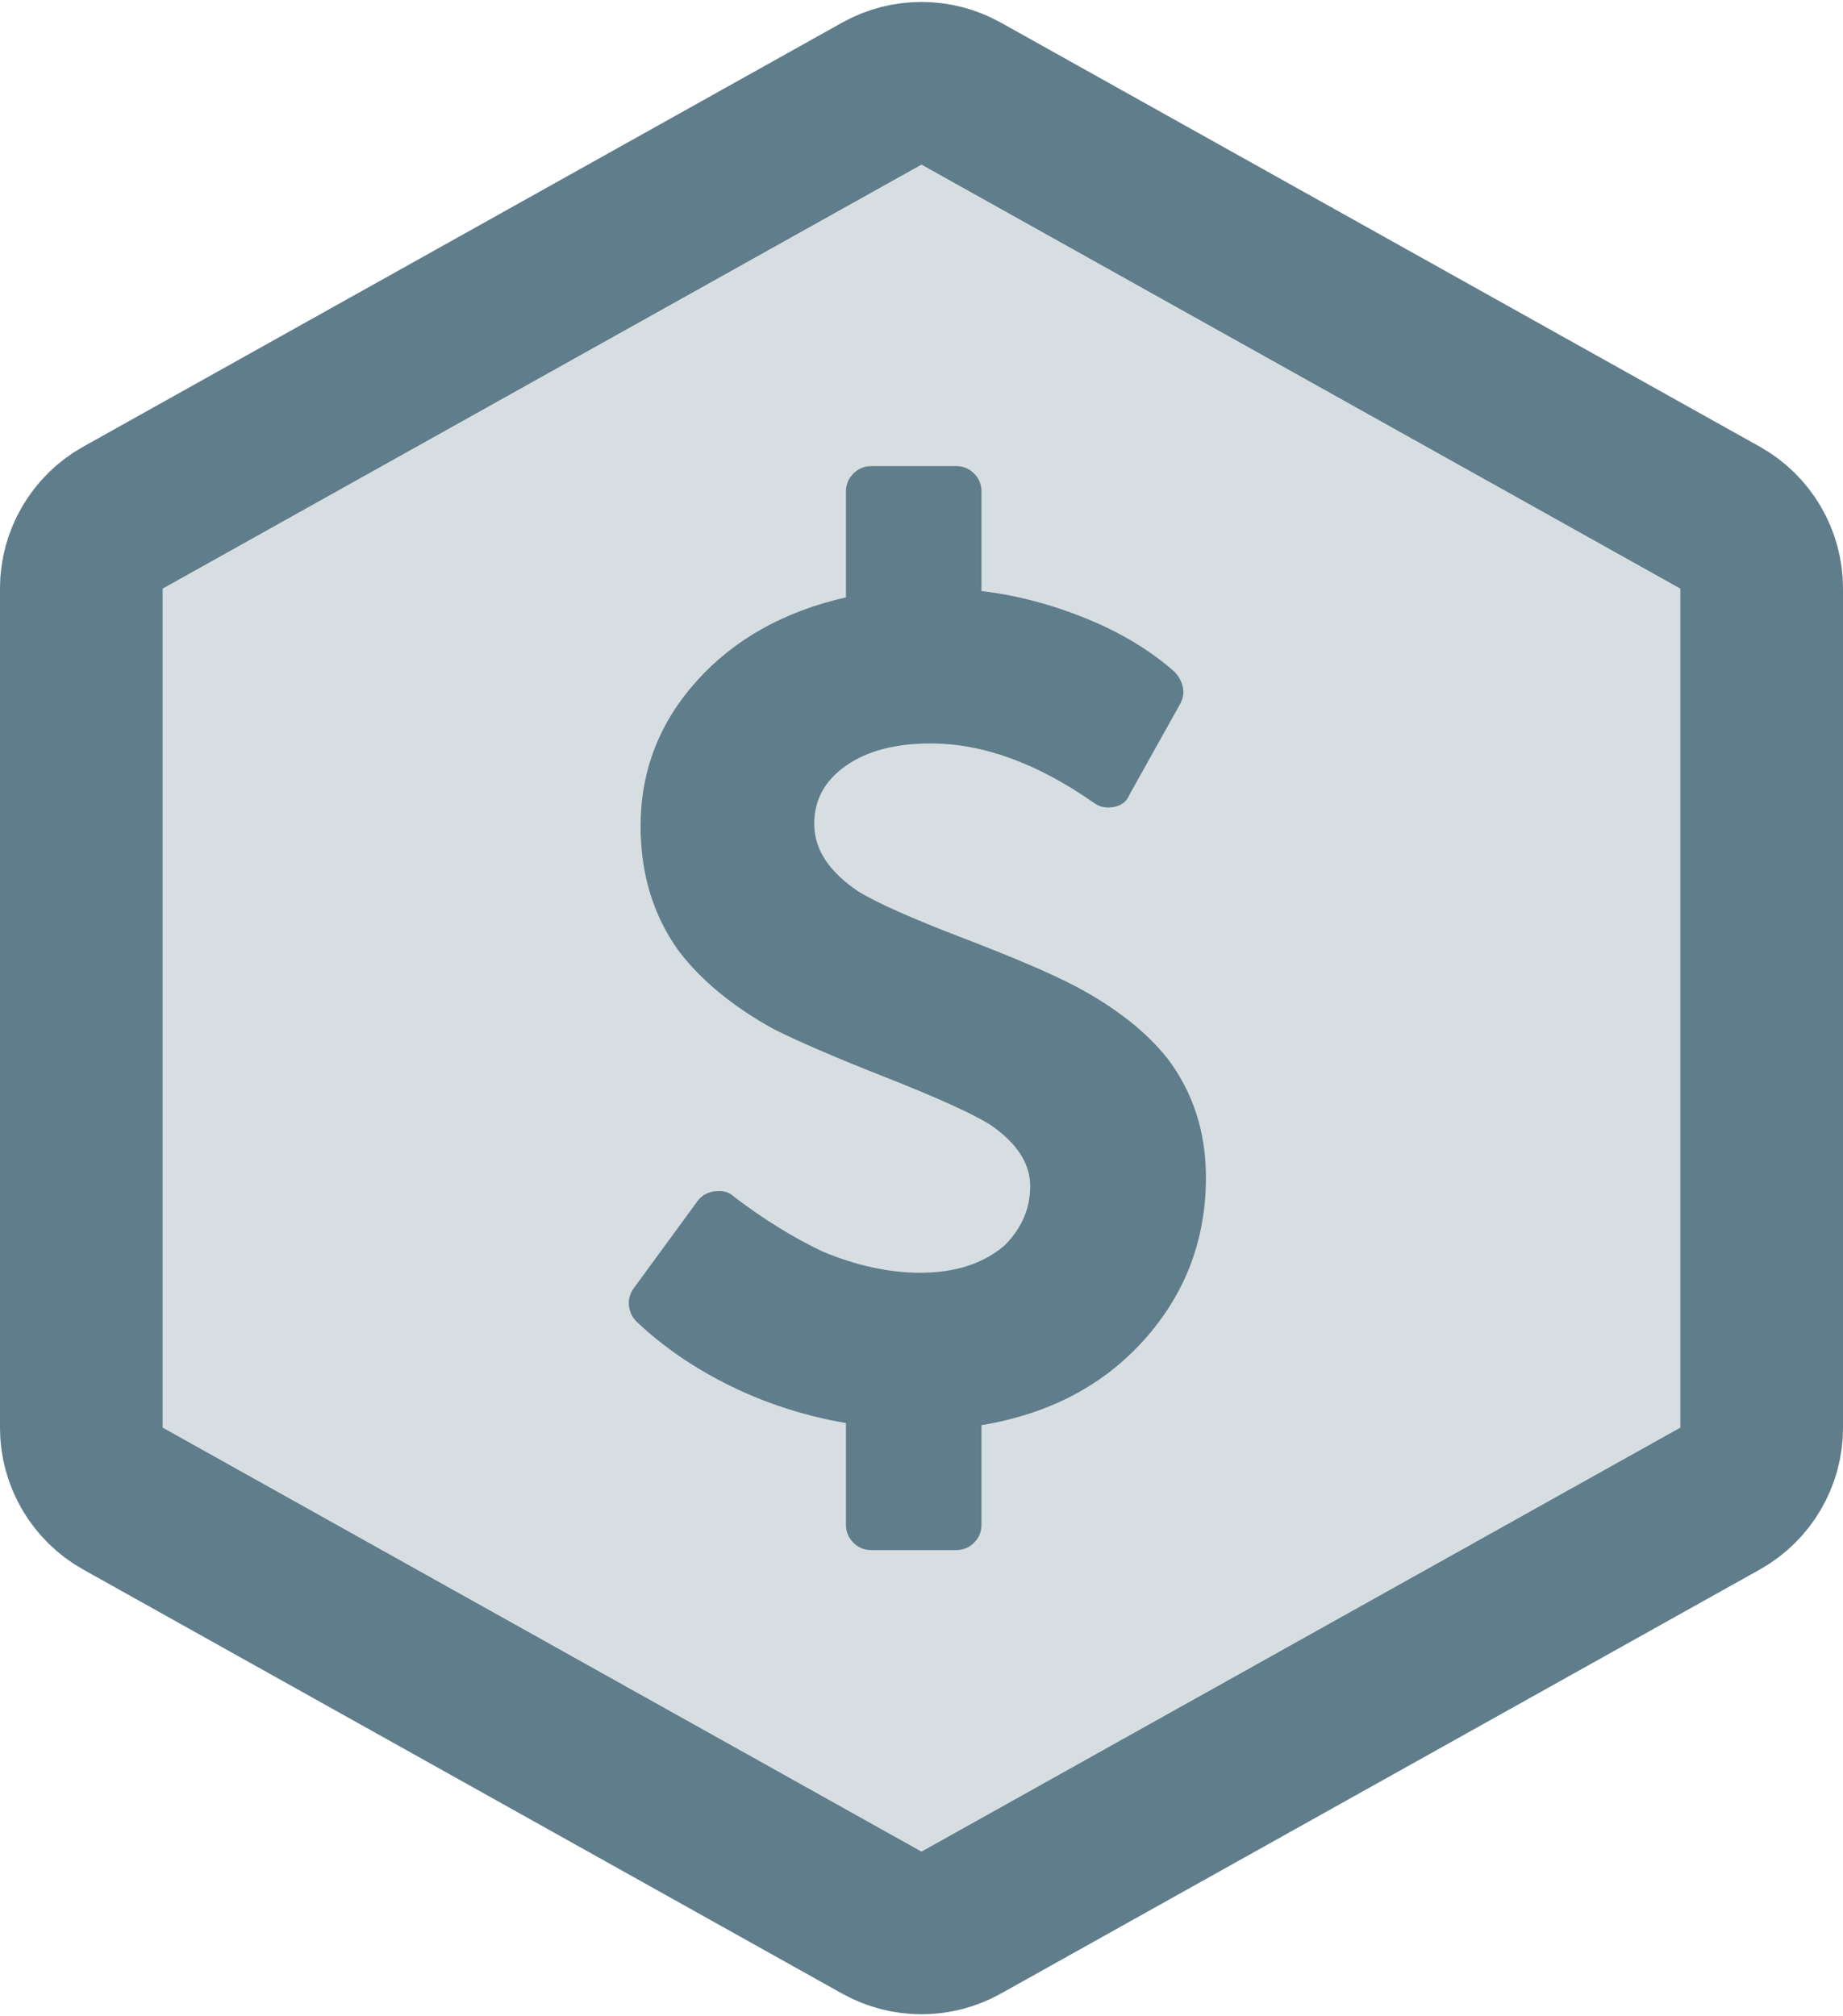
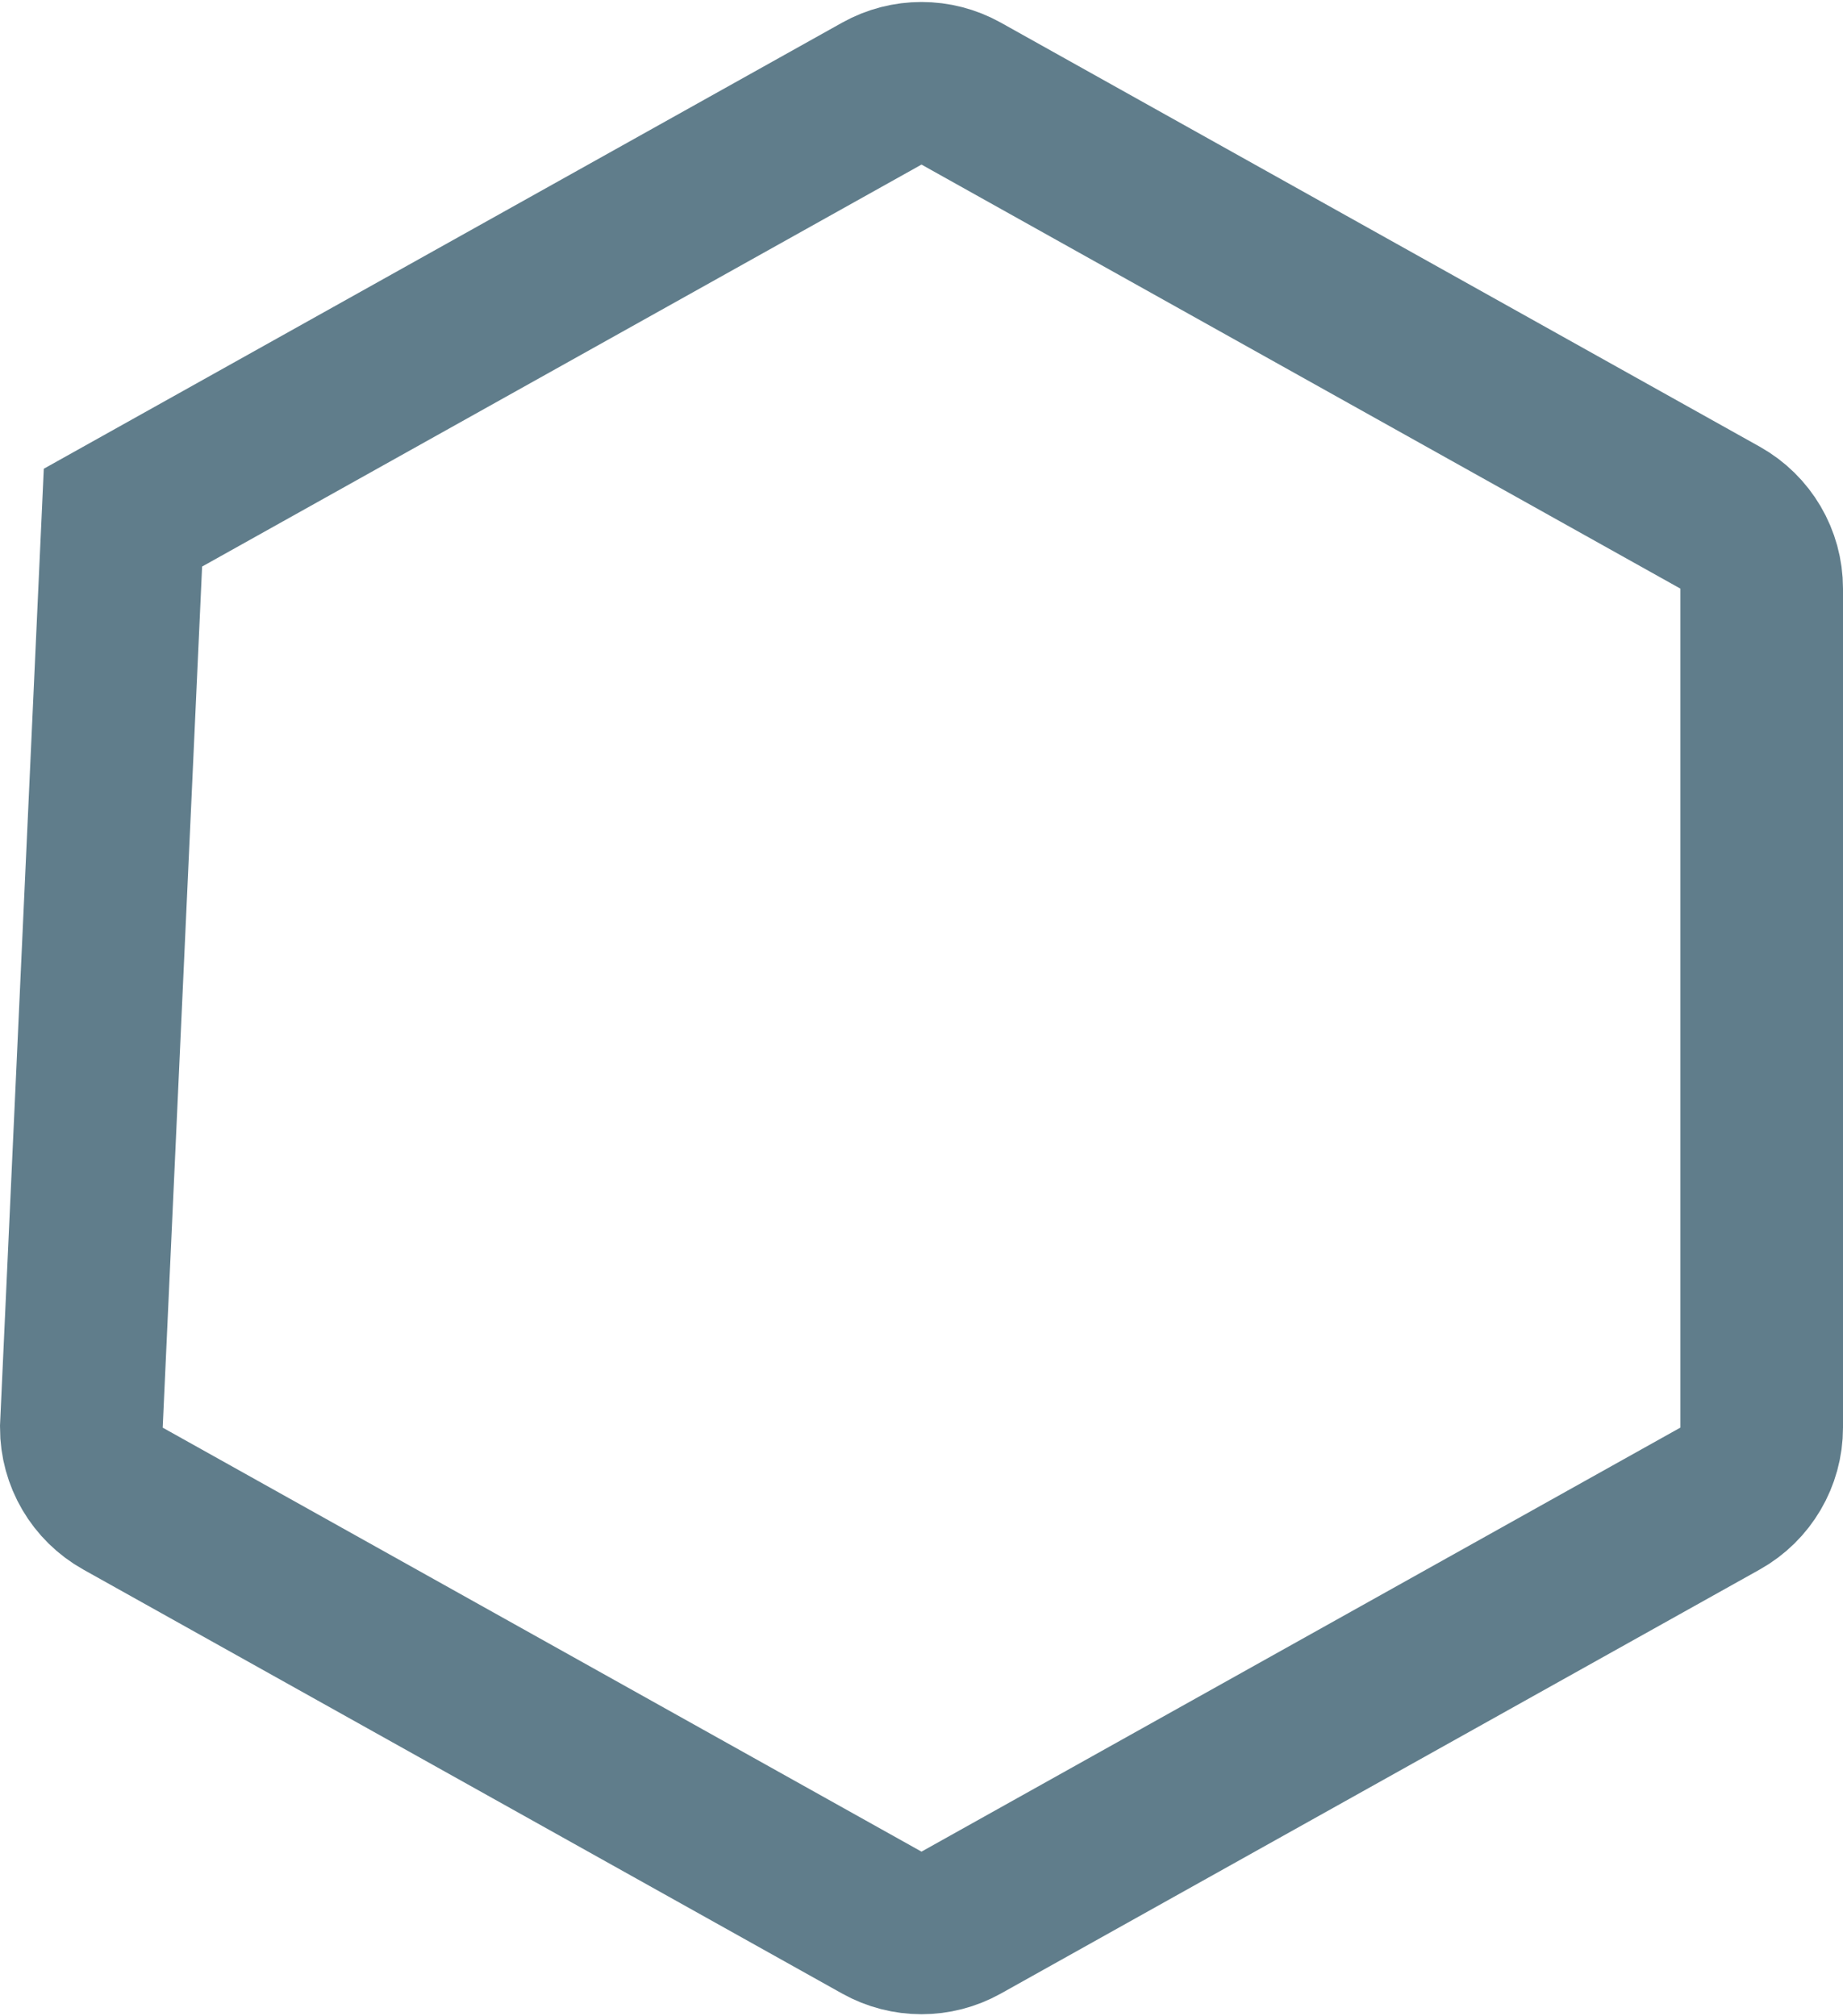
<svg xmlns="http://www.w3.org/2000/svg" xmlns:xlink="http://www.w3.org/1999/xlink" width="170px" height="186px" viewBox="0 0 170 186" version="1.1">
  <title>pinax-stripe</title>
  <desc>Created with Sketch.</desc>
  <defs>
-     <path d="M92.317,4.089 L162.317,43.207 C167.061,45.858 170,50.867 170,56.301 L170,133.699 C170,139.133 167.061,144.142 162.317,146.793 L92.317,185.911 C87.77,188.452 82.23,188.452 77.683,185.911 L7.683,146.793 C2.939,144.142 -3.55271368e-15,139.133 -3.55271368e-15,133.699 L-1.0658141e-14,56.301 C-1.59872116e-14,50.867 2.939,45.858 7.683,43.207 L77.683,4.089 C82.23,1.548 87.77,1.548 92.317,4.089 Z" id="path-1" />
-   </defs>
+     </defs>
  <g id="Hexagons" stroke="none" stroke-width="1" fill="none" fill-rule="evenodd" transform="translate(-44, -37)">
    <g id="pinax-stripe" transform="translate(43, 35)">
      <g transform="translate(1, 0)">
        <g id="Badge">
          <use fill="#D7DEE1" fill-rule="evenodd" xlink:href="#path-1" />
-           <path stroke="#607D8B" stroke-width="15" d="M88.659,10.636 C86.385,9.366 83.615,9.366 81.341,10.636 L11.341,49.754 C8.97,51.079 7.5,53.584 7.5,56.301 L7.5,133.699 C7.5,136.416 8.97,138.921 11.341,140.246 L81.341,179.364 C83.615,180.634 86.385,180.634 88.659,179.364 L158.659,140.246 C161.03,138.921 162.5,136.416 162.5,133.699 L162.5,56.301 C162.5,53.584 161.03,51.079 158.659,49.754 L88.659,10.636 Z" />
+           <path stroke="#607D8B" stroke-width="15" d="M88.659,10.636 C86.385,9.366 83.615,9.366 81.341,10.636 L11.341,49.754 L7.5,133.699 C7.5,136.416 8.97,138.921 11.341,140.246 L81.341,179.364 C83.615,180.634 86.385,180.634 88.659,179.364 L158.659,140.246 C161.03,138.921 162.5,136.416 162.5,133.699 L162.5,56.301 C162.5,53.584 161.03,51.079 158.659,49.754 L88.659,10.636 Z" />
        </g>
-         <path d="M75.104,78.008 C75.104,80.351 76.471,82.435 79.205,84.258 C80.898,85.299 84.121,86.732 88.873,88.555 C93.626,90.377 97.109,91.875 99.322,93.047 C102.968,95 105.768,97.213 107.721,99.687 C110.065,102.812 111.236,106.458 111.236,110.625 C111.236,116.354 109.348,121.334 105.572,125.566 C101.796,129.798 96.783,132.435 90.533,133.476 L90.533,142.656 C90.533,143.307 90.306,143.86 89.85,144.316 C89.394,144.772 88.841,145 88.19,145 L80.377,145 C79.726,145 79.173,144.772 78.717,144.316 C78.261,143.86 78.033,143.307 78.033,142.656 L78.033,133.281 C74.257,132.63 70.709,131.491 67.389,129.863 C64.069,128.235 61.171,126.25 58.698,123.906 C58.307,123.515 58.079,123.027 58.014,122.441 C57.949,121.855 58.112,121.302 58.502,120.781 L64.362,112.773 C64.752,112.252 65.306,111.959 66.022,111.894 C66.738,111.829 67.291,111.992 67.682,112.383 C70.416,114.466 73.151,116.159 75.885,117.461 C79.01,118.763 82.005,119.414 84.869,119.414 C88.125,119.414 90.729,118.568 92.682,116.875 C94.244,115.312 95.026,113.489 95.026,111.406 C95.026,109.323 93.789,107.435 91.315,105.742 C89.622,104.7 86.464,103.268 81.842,101.445 C77.22,99.622 73.737,98.125 71.393,96.953 C67.617,94.87 64.687,92.461 62.604,89.726 C60.26,86.471 59.088,82.63 59.088,78.203 C59.088,73.125 60.813,68.665 64.264,64.824 C67.714,60.983 72.304,58.411 78.033,57.109 L78.033,47.344 C78.033,46.693 78.261,46.139 78.717,45.684 C79.173,45.228 79.726,45 80.377,45 L88.19,45 C88.841,45 89.394,45.228 89.85,45.684 C90.306,46.139 90.533,46.693 90.533,47.344 L90.533,56.523 C93.789,56.914 97.011,57.76 100.201,59.062 C103.391,60.365 106.093,61.992 108.307,63.945 C108.697,64.336 108.958,64.792 109.088,65.312 C109.218,65.833 109.153,66.354 108.893,66.875 L104.205,75.273 C103.945,75.924 103.457,76.315 102.74,76.445 C102.024,76.575 101.406,76.445 100.885,76.055 C95.677,72.409 90.664,70.586 85.846,70.586 C82.591,70.586 79.987,71.269 78.033,72.637 C76.08,74.004 75.104,75.794 75.104,78.008 Z" id="Icon" fill="#607D8B" />
      </g>
    </g>
  </g>
</svg>